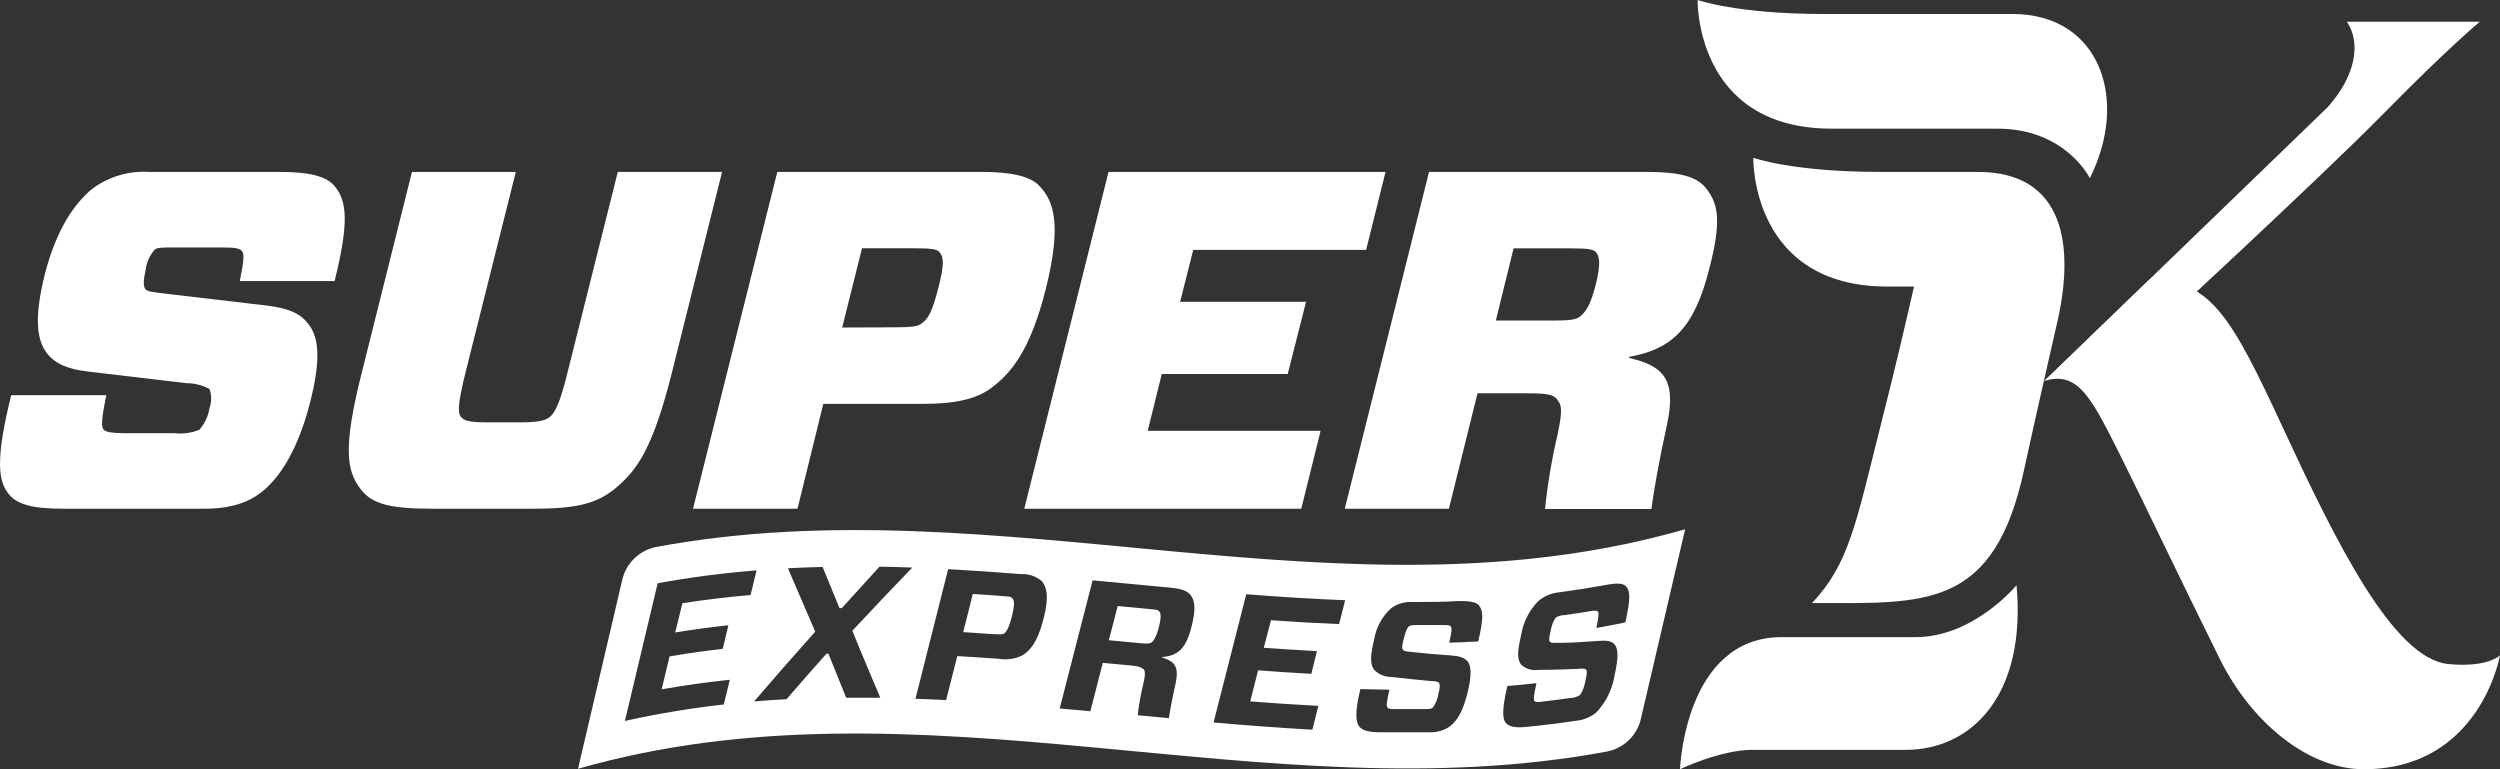
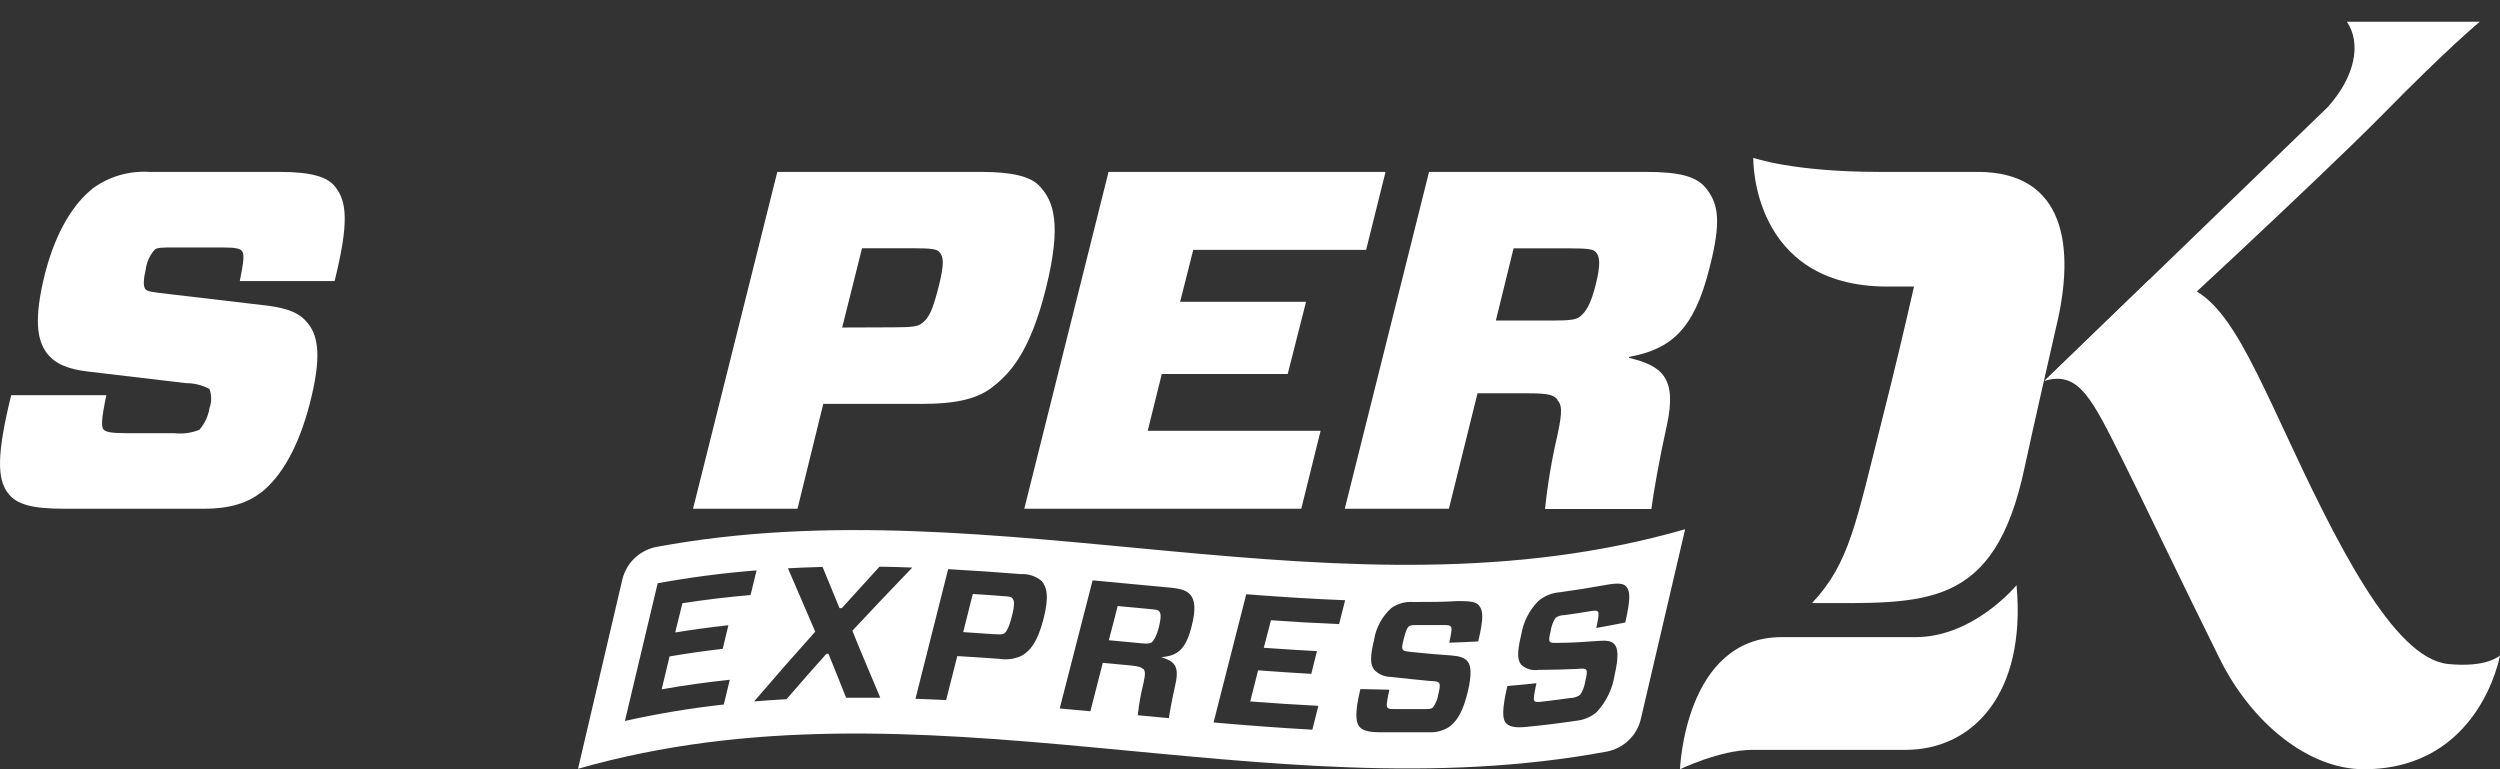
<svg xmlns="http://www.w3.org/2000/svg" width="130" height="40" viewBox="0 0 130 40" fill="none">
  <rect x="0" y="0" width="130" height="40" fill="#333333" stroke="none" />
  <g clip-path="url(#clip0_5206_69235)">
    <path d="M13.575 25.607C12.902 26.129 12.013 26.454 10.598 26.454H3.327C1.737 26.454 0.857 26.257 0.406 25.63C-0.147 24.907 -0.175 23.629 0.581 20.552H5.53C5.253 21.852 5.276 22.2 5.378 22.328C5.479 22.457 5.778 22.525 6.511 22.525H9.055C9.499 22.577 9.949 22.517 10.363 22.351C10.644 22.034 10.828 21.643 10.893 21.225C11.01 20.902 11.01 20.549 10.893 20.227C10.519 20.027 10.101 19.923 9.677 19.924L4.608 19.324C3.525 19.201 2.871 18.921 2.442 18.372C1.94 17.699 1.737 16.645 2.341 14.219C2.922 11.993 3.829 10.592 4.834 9.79C5.678 9.176 6.711 8.875 7.755 8.939H14.529C16.164 8.939 17.049 9.186 17.45 9.74C18.031 10.491 18.155 11.572 17.399 14.617H12.469C12.695 13.518 12.695 13.216 12.593 13.069C12.492 12.923 12.239 12.868 11.584 12.868H9.068C8.465 12.868 8.147 12.868 8.036 12.991C7.783 13.28 7.623 13.637 7.575 14.017C7.451 14.566 7.451 14.869 7.548 15.02C7.645 15.171 7.976 15.194 8.81 15.295L13.92 15.895C15.077 16.046 15.634 16.32 16.035 16.847C16.565 17.52 16.717 18.624 16.114 20.968C15.51 23.313 14.602 24.797 13.593 25.598" fill="white" />
-     <path d="M34.927 19.426C33.946 23.304 33.139 24.463 31.955 25.429C30.951 26.23 29.891 26.455 27.624 26.455H22.578C20.311 26.455 19.353 26.23 18.749 25.429C18.021 24.481 17.828 23.304 18.8 19.426L21.422 8.939H26.822L24.2 19.398C23.799 21.024 23.799 21.477 23.975 21.688C24.15 21.898 24.505 21.962 25.357 21.962H27.048C27.905 21.962 28.329 21.889 28.582 21.688C28.836 21.486 29.112 21.01 29.504 19.398L32.126 8.939H37.549L34.927 19.426Z" fill="white" />
    <path d="M51.474 20.227C50.691 20.776 49.585 21.001 48 21.001H42.811L41.47 26.455H36.038L40.42 8.939H51.018C52.608 8.939 53.612 9.163 54.091 9.713C54.773 10.464 55.225 11.618 54.395 14.97C53.566 18.322 52.506 19.476 51.474 20.227ZM46.461 17.021C47.442 17.021 47.746 16.971 47.921 16.82C48.276 16.573 48.474 16.22 48.801 14.942C49.129 13.665 49.055 13.344 48.852 13.111C48.728 12.96 48.474 12.909 47.47 12.909H44.825L43.793 17.031L46.461 17.021Z" fill="white" />
    <path d="M67.666 26.455H53.262L57.644 8.939H72.048L71.039 12.992H62.049L61.367 15.693H67.915L66.961 19.448H60.413L59.681 22.402H68.671L67.666 26.455Z" fill="white" />
    <path d="M80.987 20.776C80.784 20.552 80.582 20.451 79.476 20.451H76.831L75.343 26.455H69.928L74.31 8.939H85.567C87.332 8.939 88.263 9.163 88.765 9.855C89.346 10.629 89.521 11.503 88.894 13.93C88.087 17.186 86.853 18.162 84.71 18.56V18.61C86.373 19.013 87.23 19.59 86.677 22.114C86.299 23.817 85.996 25.521 85.871 26.468H80.342C80.476 25.163 80.695 23.867 80.996 22.59C81.272 21.289 81.199 21.037 80.973 20.79L80.987 20.776ZM80.692 16.669C81.678 16.669 81.955 16.618 82.153 16.467C82.48 16.215 82.733 15.79 82.987 14.764C83.24 13.738 83.19 13.34 82.987 13.115C82.858 12.964 82.609 12.914 81.628 12.914H78.706L77.784 16.669H80.692Z" fill="white" />
    <path d="M59.824 31.675C60.146 31.707 60.206 31.702 60.284 31.798C60.362 31.894 60.395 32.073 60.261 32.613C60.128 33.154 59.938 33.378 59.869 33.415C59.8 33.451 59.694 33.484 59.363 33.452L57.658 33.291C57.819 32.7 57.967 32.105 58.119 31.514L59.824 31.675Z" fill="white" />
    <path d="M50.585 30.887C51.101 30.918 51.617 30.955 52.133 30.997C52.492 31.02 52.571 31.024 52.649 31.12C52.728 31.217 52.787 31.372 52.621 32.036C52.455 32.7 52.295 32.911 52.193 32.953C52.143 32.973 52.093 32.983 52.011 32.988L51.631 32.975L50.087 32.87L50.585 30.887Z" fill="white" />
    <path fill-rule="evenodd" clip-rule="evenodd" d="M85.323 37.39C85.224 37.814 85.002 38.2 84.685 38.501C84.368 38.801 83.97 39.004 83.54 39.084C65.712 42.395 47.884 34.876 30.057 39.977L32.361 30.136C32.462 29.712 32.683 29.326 33 29.025C33.316 28.723 33.714 28.52 34.144 28.438C51.972 25.131 69.799 32.65 87.627 27.521C86.853 30.831 86.085 34.12 85.323 37.39ZM75.84 31.254C75.052 31.304 74.26 31.304 73.472 31.304C73.071 31.276 72.674 31.388 72.347 31.62C71.869 32.052 71.553 32.634 71.453 33.268C71.228 34.189 71.26 34.551 71.453 34.825C71.567 34.944 71.704 35.038 71.855 35.102C72.007 35.167 72.169 35.201 72.334 35.201C73.016 35.279 73.693 35.347 74.371 35.411C74.647 35.425 74.771 35.43 74.831 35.517C74.891 35.604 74.882 35.75 74.794 36.094C74.758 36.341 74.663 36.577 74.518 36.781C74.44 36.872 74.301 36.872 74.02 36.872H72.559C72.279 36.868 72.191 36.868 72.141 36.781C72.09 36.694 72.099 36.538 72.247 35.865C71.744 35.861 71.242 35.833 70.74 35.833C70.445 37.041 70.504 37.522 70.661 37.751C70.818 37.98 71.159 38.077 71.739 38.077H74.301C74.661 38.099 75.018 38.008 75.322 37.82L75.435 37.738C75.827 37.413 76.098 36.909 76.324 35.97C76.55 35.032 76.481 34.601 76.324 34.404C76.167 34.207 75.923 34.12 75.462 34.083C74.781 34.038 74.098 33.978 73.416 33.905C73.112 33.868 73.016 33.868 72.956 33.79C72.896 33.712 72.895 33.598 72.993 33.227C73.089 32.856 73.158 32.668 73.246 32.586C73.334 32.504 73.453 32.504 73.707 32.504H75.056C75.333 32.499 75.398 32.522 75.448 32.59C75.499 32.659 75.499 32.806 75.361 33.419C75.863 33.406 76.365 33.383 76.868 33.355C77.153 32.142 77.126 31.775 76.918 31.496C76.761 31.29 76.43 31.254 75.84 31.254ZM63.105 37.568C64.814 37.719 66.528 37.848 68.242 37.944C68.348 37.532 68.449 37.115 68.555 36.703C67.376 36.644 66.192 36.566 65.012 36.474L65.422 34.857C66.343 34.926 67.265 34.99 68.187 35.04C68.288 34.647 68.385 34.253 68.482 33.859C67.56 33.809 66.638 33.749 65.717 33.685L66.09 32.252C67.27 32.337 68.451 32.404 69.633 32.453C69.735 32.041 69.841 31.624 69.947 31.212C68.233 31.144 66.519 31.034 64.805 30.901L63.105 37.568ZM84.563 30.498C84.411 30.319 84.074 30.31 83.489 30.42C82.696 30.562 81.908 30.69 81.121 30.796C80.705 30.826 80.31 30.986 79.992 31.253C79.521 31.733 79.211 32.346 79.103 33.007C78.877 33.955 78.904 34.313 79.103 34.565C79.219 34.672 79.36 34.753 79.512 34.8C79.664 34.846 79.826 34.858 79.983 34.835C80.637 34.83 81.342 34.816 82.019 34.784C82.291 34.761 82.424 34.752 82.48 34.83C82.535 34.908 82.526 35.054 82.438 35.407C82.403 35.666 82.31 35.915 82.167 36.135C82.019 36.236 81.844 36.292 81.665 36.296C81.181 36.364 80.692 36.428 80.209 36.483C79.923 36.515 79.83 36.511 79.784 36.442C79.738 36.373 79.747 36.213 79.894 35.526C79.393 35.581 78.886 35.631 78.383 35.672C78.094 36.908 78.126 37.394 78.305 37.596C78.484 37.797 78.808 37.857 79.383 37.797C80.24 37.715 81.093 37.609 81.95 37.481C82.324 37.447 82.678 37.305 82.972 37.076L83.07 36.982C83.547 36.45 83.858 35.791 83.963 35.087C84.189 34.116 84.12 33.703 83.963 33.516C83.807 33.328 83.563 33.291 83.102 33.328C82.438 33.374 81.738 33.428 81.056 33.428C80.752 33.428 80.655 33.442 80.595 33.369C80.535 33.296 80.55 33.149 80.637 32.801C80.67 32.56 80.757 32.328 80.891 32.124C81.026 32.033 81.188 31.985 81.351 31.986C81.803 31.925 82.254 31.856 82.706 31.78C82.978 31.734 83.052 31.753 83.097 31.812C83.143 31.872 83.143 32.019 83.01 32.655C83.511 32.566 84.013 32.47 84.516 32.367C84.798 31.112 84.77 30.745 84.563 30.498ZM39.342 29.66C37.617 29.795 35.901 30.018 34.199 30.329L32.495 37.49C34.191 37.111 35.908 36.826 37.637 36.634C37.743 36.204 37.844 35.773 37.95 35.348C36.771 35.471 35.586 35.636 34.407 35.846C34.545 35.274 34.679 34.702 34.817 34.134C35.739 33.974 36.66 33.846 37.582 33.74C37.679 33.333 37.779 32.921 37.876 32.513C36.955 32.614 36.033 32.737 35.111 32.889L35.485 31.368C36.662 31.185 37.843 31.043 39.029 30.942C39.13 30.516 39.236 30.086 39.342 29.66ZM55.105 36.84L56.699 36.987C56.916 36.149 57.133 35.306 57.345 34.468L58.814 34.605C59.224 34.647 59.354 34.697 59.441 34.803L59.46 34.775C59.538 34.889 59.579 35.013 59.46 35.526C59.323 36.074 59.224 36.631 59.164 37.193L60.782 37.344C60.833 36.977 60.948 36.364 61.123 35.576C61.34 34.601 61.044 34.381 60.381 34.171C61.21 34.111 61.653 33.795 61.957 32.595C62.21 31.634 62.109 31.212 61.929 30.965C61.75 30.718 61.417 30.608 60.851 30.557L56.815 30.178L55.105 36.84ZM45.733 29.467C45.079 30.182 44.429 30.896 43.774 31.624H43.655L42.774 29.481C42.171 29.495 41.572 29.518 40.973 29.55L42.392 32.847C41.332 34.029 40.272 35.238 39.213 36.474C39.775 36.428 40.337 36.387 40.899 36.359C41.59 35.557 42.282 34.769 42.973 33.997L43.079 33.992L44 36.281H45.774C45.29 35.114 44.783 33.955 44.323 32.797C45.355 31.692 46.393 30.597 47.438 29.514C46.866 29.495 46.3 29.468 45.733 29.467ZM47.604 36.337C48.134 36.355 48.668 36.377 49.198 36.405L49.779 34.116C50.502 34.157 51.225 34.207 51.948 34.258C52.37 34.33 52.803 34.264 53.183 34.07H53.179C53.552 33.827 53.935 33.443 54.257 32.206C54.58 30.97 54.414 30.517 54.169 30.214C53.864 29.958 53.471 29.828 53.073 29.852C51.813 29.751 50.557 29.666 49.304 29.596C48.739 31.846 48.172 34.093 47.604 36.337Z" fill="white" />
    <path d="M104.86 30.429C105.376 36.112 102.556 38.992 99.091 38.992H91.124C89.447 38.992 87.36 40 87.36 40C87.36 40 87.603 33.131 92.645 33.131H99.649C102.662 33.108 104.86 30.429 104.86 30.429Z" fill="white" />
    <path d="M127.3 34.528C124.452 34.239 121.471 28.185 118.743 22.31C116.016 16.435 114.96 14.548 111.758 14.548L106.316 19.801C108.109 19.283 108.758 20.689 110.412 23.995C111.334 25.827 113.435 30.251 115.435 34.276C117.089 37.6 120.043 40 122.913 40C128.973 40 130 34.079 130 34.079C130 34.079 129.355 34.734 127.3 34.528Z" fill="white" />
    <path d="M106.316 19.801L121.034 5.578C122.453 4.003 122.812 2.272 122.038 1.131H128.95C128.95 1.131 127.365 2.423 123.881 5.972C120.54 9.36 111.408 17.782 111.408 17.782L106.316 19.801Z" fill="white" />
    <path d="M102.842 8.939H97.723C93.216 8.939 91.171 8.206 91.171 8.206C91.171 8.206 91.023 14.901 98.146 14.901H99.529C99.008 17.191 98.534 19.196 97.912 21.651C96.501 27.238 96.179 29.28 94.226 31.359C100.1 31.359 103.713 31.753 105.284 24.288C105.634 22.649 106.643 18.207 106.925 16.985C107.929 12.822 107.385 8.939 102.842 8.939Z" fill="white" />
-     <path d="M104.653 0.728H94.833C90.314 0.728 88.276 0 88.276 0C88.276 0 88.129 6.69 95.243 6.69H103.865C107.417 6.69 108.671 9.264 108.671 9.264C110.726 5.184 109.205 0.728 104.653 0.728Z" fill="white" />
  </g>
  <defs>
    <clipPath id="clip0_5206_69235">
      <rect width="130" height="40" fill="white" transform="translate(0)" />
    </clipPath>
  </defs>
</svg>